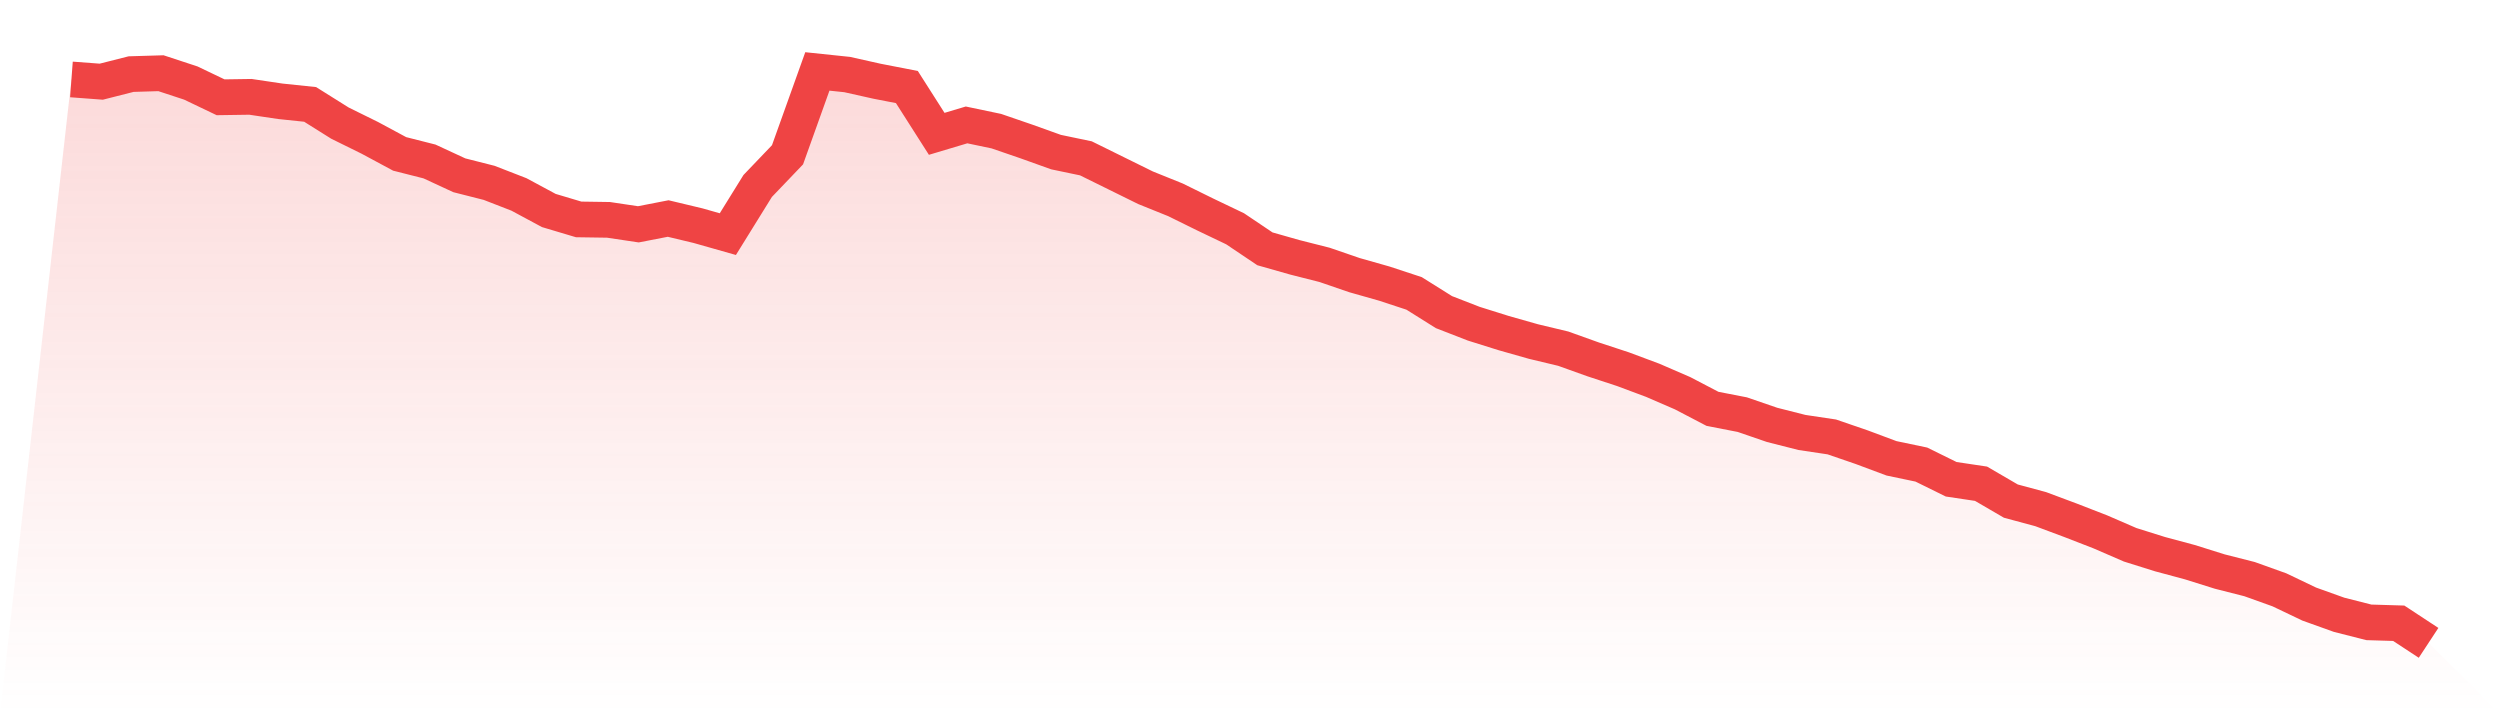
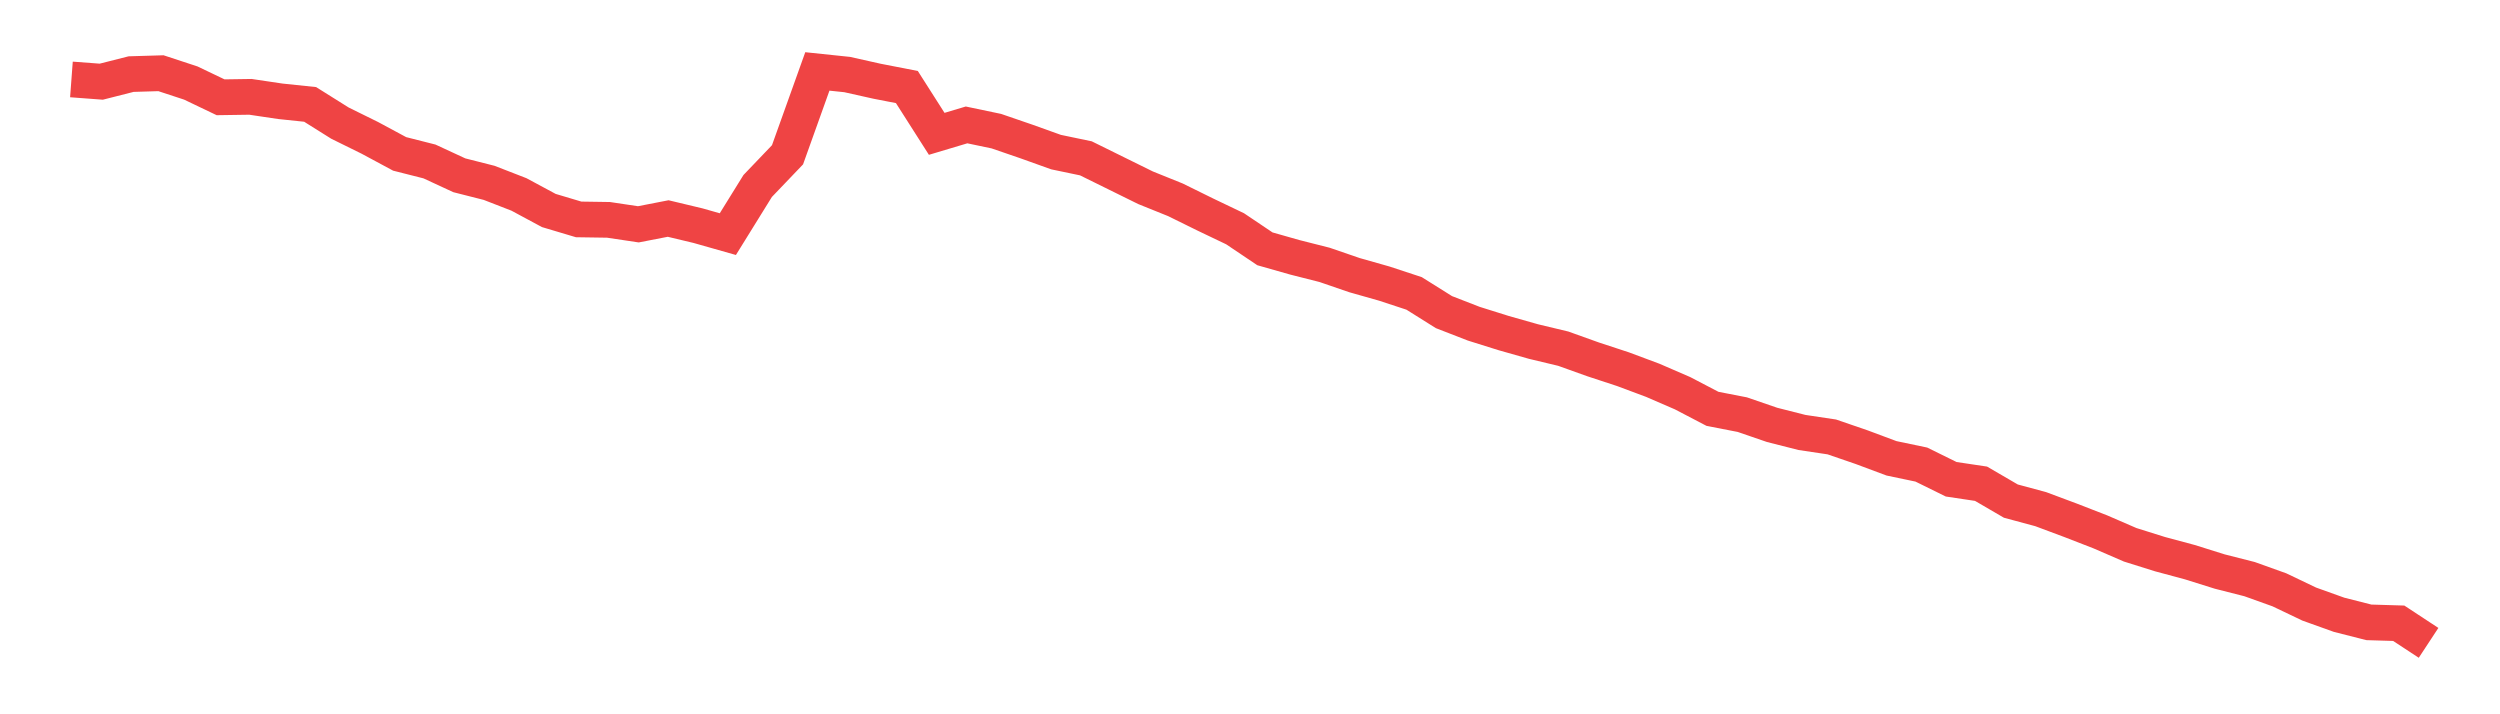
<svg xmlns="http://www.w3.org/2000/svg" viewBox="0 0 140 40">
  <defs>
    <linearGradient id="gradient" x1="0" x2="0" y1="0" y2="1">
      <stop offset="0%" stop-color="#ef4444" stop-opacity="0.2" />
      <stop offset="100%" stop-color="#ef4444" stop-opacity="0" />
    </linearGradient>
  </defs>
-   <path d="M4,4.449 L4,4.449 L5.671,4.574 L7.342,4.15 L9.013,4.1 L10.684,4.649 L12.354,5.448 L14.025,5.423 L15.696,5.672 L17.367,5.847 L19.038,6.895 L20.709,7.719 L22.38,8.618 L24.051,9.042 L25.722,9.816 L27.392,10.24 L29.063,10.889 L30.734,11.788 L32.405,12.287 L34.076,12.312 L35.747,12.562 L37.418,12.237 L39.089,12.637 L40.759,13.111 L42.43,10.415 L44.101,8.668 L45.772,4 L47.443,4.175 L49.114,4.549 L50.785,4.874 L52.456,7.495 L54.127,6.995 L55.797,7.345 L57.468,7.919 L59.139,8.518 L60.81,8.867 L62.481,9.691 L64.152,10.515 L65.823,11.189 L67.494,12.012 L69.165,12.811 L70.835,13.934 L72.506,14.409 L74.177,14.833 L75.848,15.407 L77.519,15.881 L79.19,16.431 L80.861,17.479 L82.532,18.128 L84.203,18.652 L85.873,19.126 L87.544,19.526 L89.215,20.125 L90.886,20.674 L92.557,21.298 L94.228,22.022 L95.899,22.895 L97.57,23.22 L99.24,23.794 L100.911,24.218 L102.582,24.468 L104.253,25.042 L105.924,25.666 L107.595,26.016 L109.266,26.839 L110.937,27.089 L112.608,28.062 L114.278,28.512 L115.949,29.136 L117.62,29.785 L119.291,30.509 L120.962,31.033 L122.633,31.482 L124.304,32.006 L125.975,32.431 L127.646,33.03 L129.316,33.828 L130.987,34.427 L132.658,34.852 L134.329,34.902 L136,36 L140,40 L0,40 z" fill="url(#gradient)" />
  <path d="M4,4.449 L4,4.449 L5.671,4.574 L7.342,4.15 L9.013,4.1 L10.684,4.649 L12.354,5.448 L14.025,5.423 L15.696,5.672 L17.367,5.847 L19.038,6.895 L20.709,7.719 L22.38,8.618 L24.051,9.042 L25.722,9.816 L27.392,10.24 L29.063,10.889 L30.734,11.788 L32.405,12.287 L34.076,12.312 L35.747,12.562 L37.418,12.237 L39.089,12.637 L40.759,13.111 L42.43,10.415 L44.101,8.668 L45.772,4 L47.443,4.175 L49.114,4.549 L50.785,4.874 L52.456,7.495 L54.127,6.995 L55.797,7.345 L57.468,7.919 L59.139,8.518 L60.81,8.867 L62.481,9.691 L64.152,10.515 L65.823,11.189 L67.494,12.012 L69.165,12.811 L70.835,13.934 L72.506,14.409 L74.177,14.833 L75.848,15.407 L77.519,15.881 L79.19,16.431 L80.861,17.479 L82.532,18.128 L84.203,18.652 L85.873,19.126 L87.544,19.526 L89.215,20.125 L90.886,20.674 L92.557,21.298 L94.228,22.022 L95.899,22.895 L97.57,23.22 L99.24,23.794 L100.911,24.218 L102.582,24.468 L104.253,25.042 L105.924,25.666 L107.595,26.016 L109.266,26.839 L110.937,27.089 L112.608,28.062 L114.278,28.512 L115.949,29.136 L117.62,29.785 L119.291,30.509 L120.962,31.033 L122.633,31.482 L124.304,32.006 L125.975,32.431 L127.646,33.03 L129.316,33.828 L130.987,34.427 L132.658,34.852 L134.329,34.902 L136,36" fill="none" stroke="#ef4444" stroke-width="2" />
</svg>